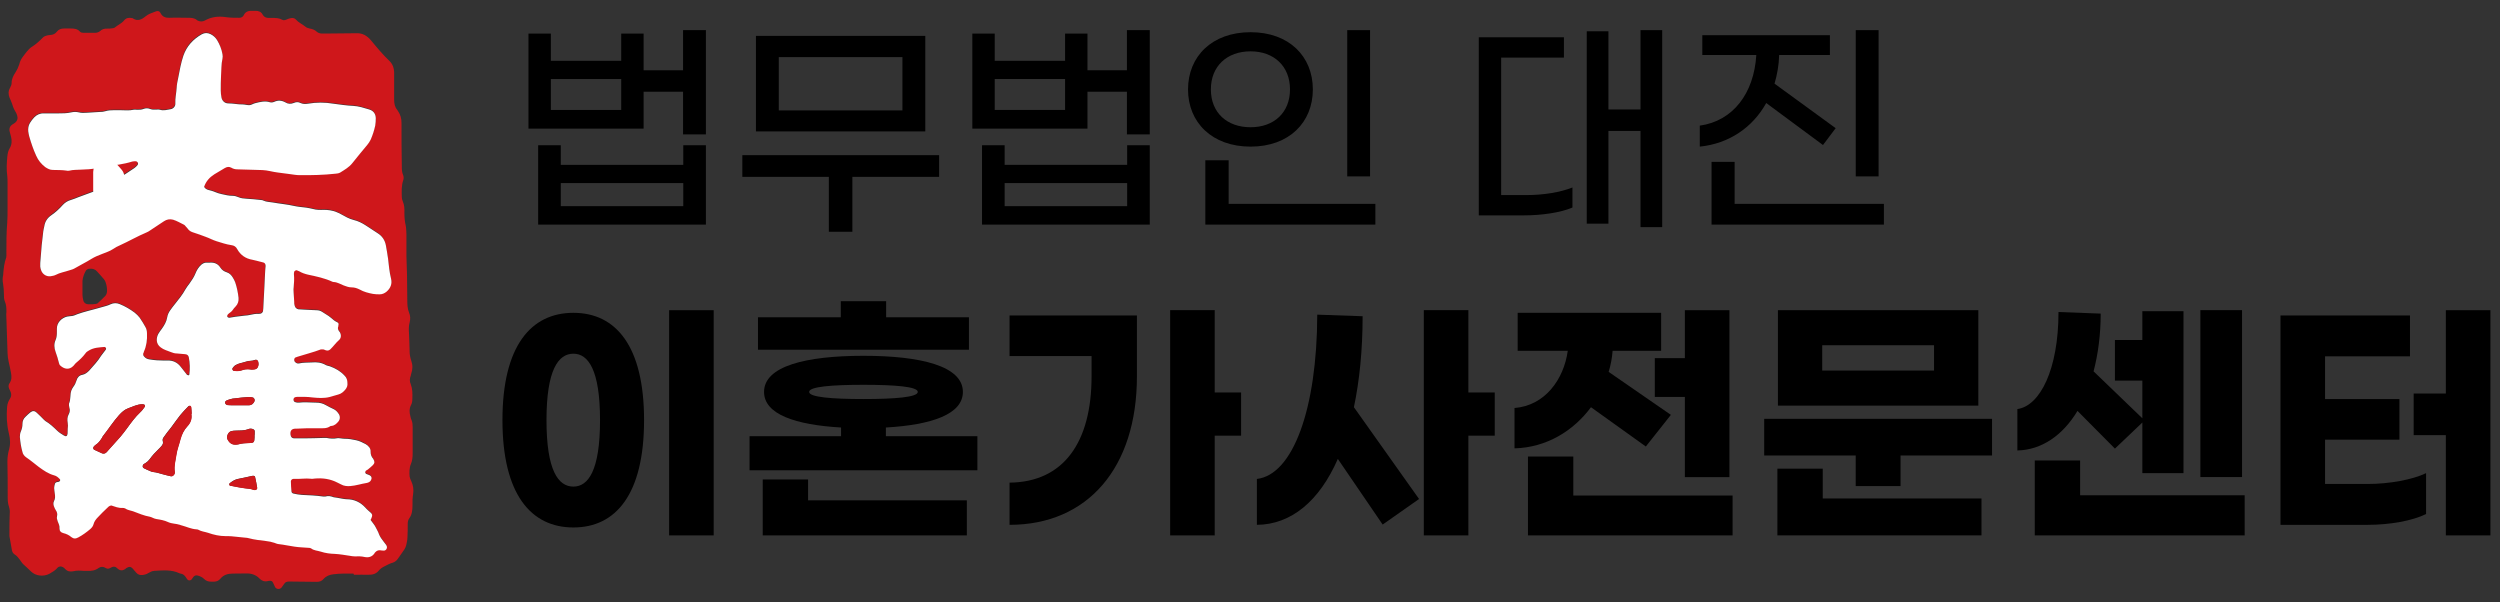
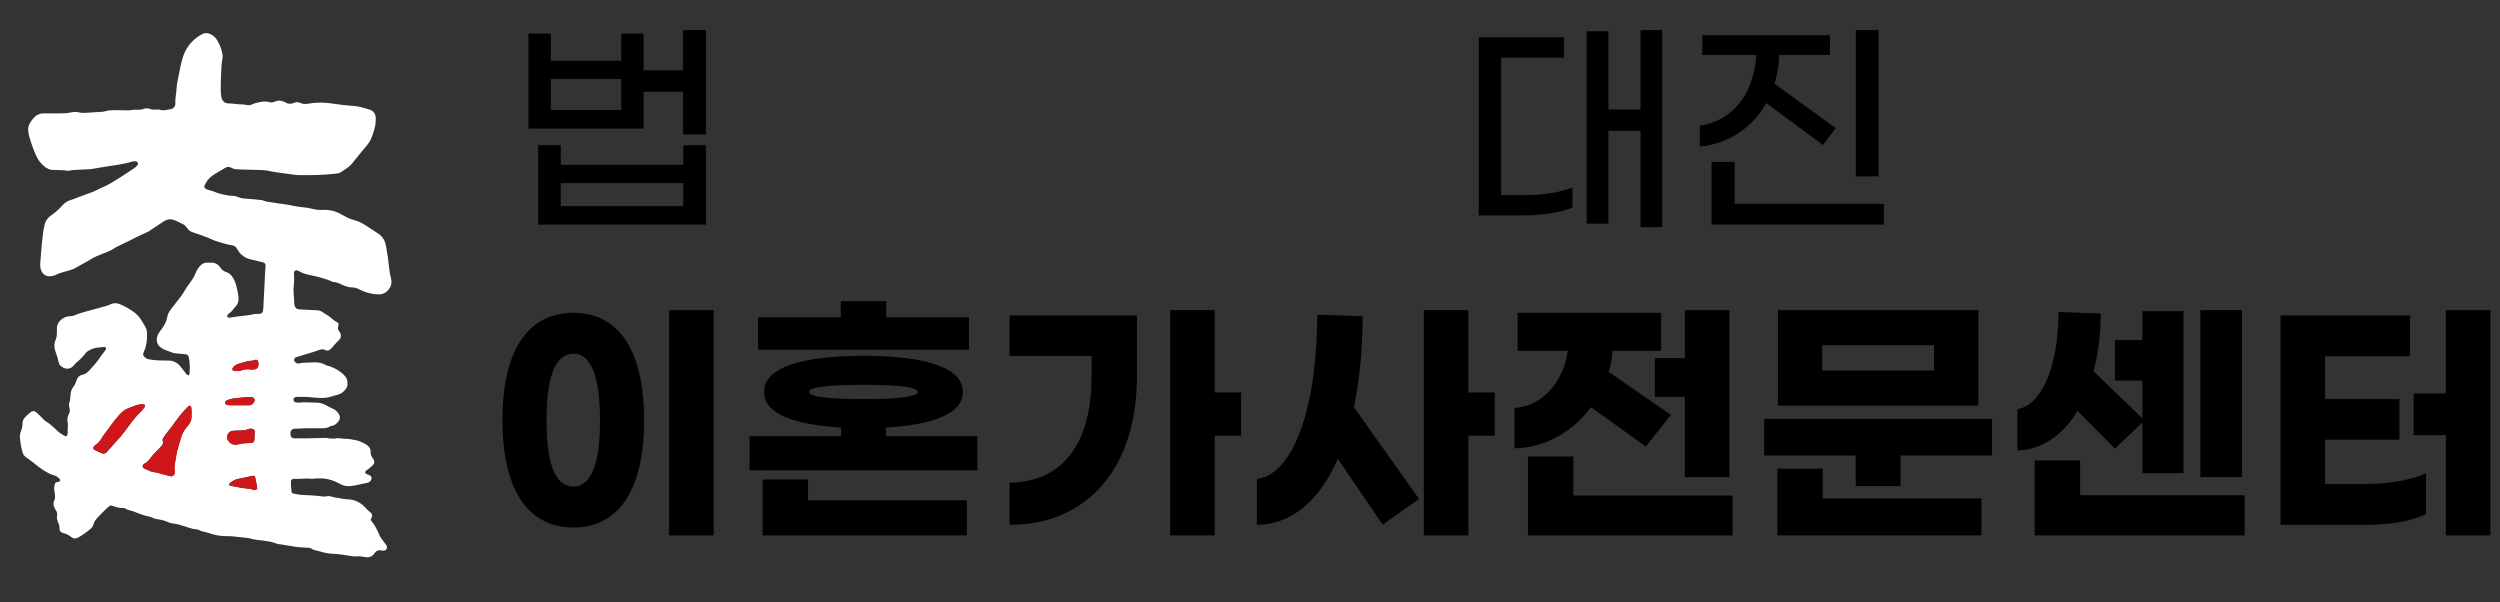
<svg xmlns="http://www.w3.org/2000/svg" width="166" height="40" viewBox="0 0 166 40" fill="none">
  <rect x="0" y="0" width="166" height="40" fill="#333333" stroke="none" />
-   <path fill-rule="evenodd" clip-rule="evenodd" d="M23.472 38.086C23.251 38.086 23.021 38.086 22.8 38.086C22.579 38.086 22.358 38.105 22.118 38.134C21.878 38.163 21.657 38.249 21.484 38.442C21.369 38.586 21.215 38.634 21.042 38.634C20.457 38.624 19.852 38.624 19.256 38.614C19.237 38.614 19.208 38.614 19.179 38.614C19.035 38.614 18.93 38.662 18.863 38.778C18.805 38.864 18.747 38.95 18.69 39.018C18.565 39.152 18.344 39.133 18.258 38.97C18.209 38.874 18.171 38.758 18.113 38.662C18.075 38.595 18.017 38.566 17.941 38.566C17.883 38.566 17.825 38.566 17.768 38.586C17.556 38.634 17.374 38.566 17.23 38.413C16.99 38.163 16.683 38.067 16.346 38.077C16.049 38.086 15.751 38.086 15.453 38.086C15.127 38.086 14.839 38.173 14.627 38.432C14.512 38.576 14.349 38.624 14.176 38.624C14.138 38.624 14.08 38.624 14.051 38.624C13.859 38.624 13.686 38.586 13.552 38.442C13.437 38.326 13.302 38.269 13.149 38.221C13.024 38.182 12.918 38.211 12.841 38.307C12.764 38.394 12.726 38.547 12.563 38.538C12.438 38.528 12.39 38.403 12.332 38.317C12.246 38.192 12.14 38.105 11.987 38.086C11.967 38.086 11.939 38.077 11.919 38.067C11.372 37.808 10.815 37.875 10.248 37.904C10.095 37.913 9.98 37.981 9.855 38.048C9.739 38.125 9.605 38.163 9.451 38.182C9.307 38.192 9.173 38.163 9.067 38.048C8.981 37.961 8.904 37.856 8.818 37.76C8.702 37.625 8.578 37.606 8.405 37.712C8.366 37.731 8.347 37.76 8.309 37.788C8.145 37.894 8.001 37.904 7.838 37.779C7.8 37.74 7.752 37.702 7.713 37.673C7.627 37.625 7.55 37.616 7.464 37.645C7.406 37.664 7.358 37.693 7.31 37.721C7.214 37.769 7.118 37.779 7.031 37.721C7.012 37.721 7.012 37.712 6.993 37.702C6.849 37.616 6.686 37.616 6.551 37.712C6.321 37.885 6.061 37.923 5.783 37.904C5.687 37.904 5.61 37.904 5.533 37.904C5.303 37.885 5.082 37.875 4.851 37.933C4.65 37.971 4.467 37.942 4.314 37.769C4.285 37.731 4.256 37.712 4.218 37.683C4.083 37.587 3.93 37.587 3.824 37.693C3.68 37.875 3.478 37.981 3.286 38.096C2.892 38.307 2.374 38.249 2.067 37.952C1.913 37.808 1.759 37.654 1.606 37.52C1.49 37.433 1.414 37.299 1.337 37.193C1.231 37.059 1.135 36.915 0.991 36.828C0.876 36.761 0.809 36.646 0.789 36.521C0.732 36.214 0.674 35.906 0.626 35.599C0.626 35.541 0.626 35.484 0.626 35.426C0.626 34.984 0.626 34.552 0.645 34.111C0.665 33.957 0.645 33.794 0.597 33.65C0.511 33.419 0.511 33.179 0.511 32.939C0.511 32.18 0.511 31.412 0.492 30.653C0.492 30.394 0.52 30.154 0.588 29.895C0.703 29.53 0.684 29.146 0.588 28.771C0.444 28.185 0.424 27.6 0.472 27.004C0.492 26.822 0.549 26.649 0.655 26.486C0.77 26.322 0.77 26.149 0.684 25.967C0.655 25.919 0.636 25.861 0.607 25.813C0.559 25.689 0.549 25.564 0.626 25.458C0.78 25.237 0.78 25.007 0.732 24.767C0.684 24.517 0.636 24.267 0.578 24.027C0.53 23.835 0.511 23.643 0.501 23.441C0.472 22.663 0.444 21.886 0.424 21.108C0.424 20.993 0.405 20.877 0.424 20.762C0.434 20.493 0.424 20.234 0.309 19.975C0.261 19.85 0.261 19.696 0.261 19.562C0.261 19.322 0.242 19.082 0.204 18.841C0.165 18.649 0.165 18.448 0.213 18.256C0.213 18.246 0.213 18.227 0.213 18.217C0.242 17.833 0.28 17.459 0.415 17.094C0.434 16.998 0.424 16.902 0.424 16.796C0.424 16.114 0.424 15.442 0.482 14.76C0.501 14.462 0.501 14.174 0.501 13.877V12.139C0.501 11.985 0.501 11.822 0.482 11.678C0.424 11.265 0.444 10.861 0.482 10.448C0.501 10.237 0.53 10.026 0.645 9.843C0.789 9.603 0.799 9.344 0.732 9.075C0.703 8.979 0.684 8.883 0.655 8.787C0.588 8.576 0.636 8.393 0.818 8.268C0.885 8.23 0.933 8.192 1.001 8.153C1.154 8.019 1.202 7.855 1.135 7.654C1.106 7.558 1.068 7.471 1.01 7.385C0.914 7.231 0.847 7.058 0.799 6.886C0.751 6.741 0.693 6.617 0.636 6.492C0.549 6.271 0.54 6.06 0.664 5.839C0.713 5.743 0.77 5.628 0.77 5.522C0.77 5.234 0.895 5.003 1.049 4.773C1.145 4.619 1.221 4.456 1.279 4.273C1.327 4.062 1.423 3.88 1.558 3.716C1.634 3.62 1.702 3.515 1.788 3.419C1.875 3.323 1.951 3.227 2.057 3.15C2.364 2.958 2.624 2.727 2.864 2.478C2.931 2.41 3.036 2.382 3.133 2.353C3.2 2.334 3.277 2.334 3.334 2.324C3.517 2.314 3.67 2.247 3.776 2.103C3.901 1.94 4.064 1.892 4.266 1.892C4.41 1.892 4.554 1.892 4.688 1.892C4.919 1.892 5.149 1.911 5.312 2.103C5.37 2.161 5.457 2.18 5.543 2.18C5.793 2.18 6.052 2.18 6.302 2.18C6.426 2.18 6.561 2.142 6.657 2.055C6.782 1.93 6.955 1.892 7.127 1.901C7.233 1.901 7.329 1.901 7.425 1.882C7.492 1.882 7.579 1.863 7.627 1.825C7.819 1.661 8.069 1.565 8.232 1.364C8.376 1.181 8.558 1.162 8.76 1.2C8.789 1.2 8.818 1.21 8.837 1.229C9.144 1.431 9.423 1.287 9.653 1.095C9.855 0.922 10.095 0.855 10.345 0.759C10.469 0.701 10.604 0.739 10.661 0.874C10.796 1.124 10.988 1.191 11.257 1.181C11.67 1.162 12.083 1.181 12.486 1.181C12.697 1.181 12.909 1.191 13.081 1.335C13.081 1.344 13.101 1.354 13.12 1.364C13.283 1.441 13.446 1.45 13.6 1.364C14.023 1.124 14.483 1.066 14.954 1.133C15.261 1.181 15.578 1.181 15.886 1.181C16.01 1.181 16.116 1.133 16.174 1.028C16.299 0.749 16.529 0.701 16.807 0.72C16.865 0.72 16.923 0.72 16.971 0.72C17.172 0.72 17.336 0.778 17.432 0.96C17.528 1.133 17.662 1.191 17.854 1.191C17.921 1.191 17.998 1.191 18.066 1.191C18.296 1.191 18.517 1.191 18.728 1.306C18.814 1.364 18.901 1.344 19.007 1.306C19.093 1.268 19.179 1.229 19.285 1.21C19.429 1.172 19.573 1.2 19.669 1.316C19.842 1.517 20.082 1.604 20.284 1.777C20.351 1.834 20.457 1.873 20.553 1.892C20.735 1.921 20.898 1.978 21.042 2.113C21.129 2.19 21.244 2.218 21.35 2.228C21.446 2.228 21.523 2.228 21.599 2.228C22.243 2.228 22.877 2.218 23.511 2.209C23.558 2.209 23.607 2.209 23.645 2.209C24.058 2.18 24.375 2.372 24.634 2.679C25.028 3.159 25.422 3.63 25.873 4.062C26.075 4.264 26.161 4.514 26.171 4.792V6.617C26.171 6.866 26.209 7.097 26.372 7.289C26.401 7.327 26.411 7.366 26.439 7.394C26.593 7.625 26.66 7.875 26.66 8.153C26.66 9.113 26.66 10.074 26.68 11.034C26.68 11.236 26.68 11.428 26.766 11.62C26.814 11.745 26.814 11.87 26.766 11.994C26.651 12.35 26.67 12.724 26.68 13.089C26.68 13.185 26.708 13.281 26.747 13.377C26.852 13.617 26.862 13.867 26.852 14.126C26.852 14.414 26.872 14.693 26.939 14.971C26.977 15.164 26.977 15.365 26.987 15.557C26.987 16.037 26.987 16.517 26.987 16.998C26.987 17.411 27.025 17.823 27.025 18.227C27.025 18.794 27.044 19.36 27.044 19.927C27.044 20.205 27.054 20.493 27.16 20.753C27.256 20.973 27.256 21.194 27.198 21.415C27.131 21.665 27.14 21.915 27.16 22.174C27.169 22.558 27.198 22.932 27.198 23.317C27.198 23.528 27.236 23.739 27.304 23.941C27.409 24.229 27.409 24.527 27.304 24.815C27.294 24.853 27.275 24.901 27.275 24.939C27.198 25.132 27.189 25.324 27.275 25.516C27.39 25.813 27.39 26.121 27.381 26.438C27.381 26.591 27.371 26.745 27.294 26.889C27.169 27.129 27.179 27.379 27.246 27.628C27.265 27.724 27.285 27.82 27.332 27.907C27.39 28.061 27.4 28.214 27.4 28.368V30.106C27.4 30.346 27.381 30.586 27.285 30.807C27.169 31.076 27.179 31.364 27.198 31.642C27.217 31.748 27.265 31.863 27.313 31.959C27.438 32.238 27.477 32.516 27.429 32.824C27.39 33.064 27.381 33.304 27.39 33.544C27.39 33.861 27.361 34.168 27.169 34.427C27.092 34.533 27.073 34.658 27.073 34.792C27.073 35.09 27.073 35.378 27.054 35.685C27.054 35.849 27.006 36.022 26.977 36.185C26.948 36.281 26.92 36.377 26.862 36.463C26.718 36.684 26.555 36.905 26.401 37.126C26.315 37.241 26.199 37.328 26.065 37.366C25.873 37.414 25.71 37.52 25.527 37.606C25.373 37.683 25.258 37.76 25.162 37.875C24.989 38.096 24.749 38.173 24.48 38.163C24.154 38.154 23.837 38.163 23.501 38.163L23.472 38.086ZM13.542 12.369C13.667 11.994 13.917 11.735 14.224 11.534C14.455 11.389 14.685 11.255 14.916 11.12C15.069 11.034 15.204 11.005 15.357 11.101C15.482 11.178 15.607 11.197 15.761 11.207C16.308 11.217 16.865 11.245 17.412 11.255C17.585 11.255 17.749 11.274 17.912 11.322C18.094 11.37 18.277 11.389 18.45 11.418C18.718 11.457 18.978 11.495 19.247 11.524C19.468 11.553 19.669 11.591 19.881 11.591C20.668 11.601 21.465 11.582 22.262 11.495C22.368 11.495 22.483 11.476 22.579 11.418C22.867 11.245 23.165 11.072 23.386 10.794C23.703 10.381 24.048 9.987 24.375 9.584C24.461 9.469 24.548 9.354 24.605 9.229C24.721 8.931 24.836 8.624 24.903 8.307C24.932 8.144 24.941 7.971 24.941 7.807C24.932 7.519 24.788 7.318 24.509 7.231C24.154 7.135 23.808 7.01 23.434 6.991C22.992 6.972 22.56 6.905 22.128 6.847C21.561 6.761 21.004 6.761 20.437 6.847C20.265 6.876 20.111 6.886 19.938 6.799C19.794 6.722 19.64 6.732 19.496 6.799C19.295 6.886 19.122 6.886 18.939 6.761C18.699 6.617 18.45 6.607 18.2 6.722C18.104 6.761 18.008 6.78 17.912 6.751C17.585 6.655 17.259 6.732 16.951 6.809C16.808 6.838 16.692 6.924 16.558 6.943C16.404 6.953 16.25 6.886 16.097 6.895C15.79 6.914 15.482 6.828 15.165 6.828C14.887 6.828 14.733 6.626 14.695 6.434C14.656 6.281 14.647 6.127 14.647 5.973C14.647 5.647 14.647 5.32 14.666 4.994C14.685 4.61 14.666 4.235 14.762 3.851C14.781 3.755 14.781 3.659 14.762 3.563C14.695 3.227 14.57 2.91 14.397 2.612C14.291 2.449 14.147 2.314 13.965 2.228C13.763 2.132 13.59 2.132 13.389 2.238C12.812 2.554 12.39 3.015 12.169 3.649C12.006 4.129 11.919 4.629 11.823 5.128C11.785 5.349 11.737 5.579 11.718 5.8C11.699 6.146 11.612 6.501 11.631 6.847C11.631 7.02 11.487 7.183 11.324 7.212C11.094 7.25 10.854 7.327 10.613 7.25C10.527 7.222 10.412 7.231 10.316 7.241C10.191 7.25 10.056 7.241 9.941 7.193C9.797 7.135 9.663 7.154 9.528 7.193C9.394 7.241 9.25 7.25 9.106 7.25C9.019 7.25 8.933 7.241 8.846 7.25C8.568 7.318 8.289 7.289 8.001 7.279H7.531C7.348 7.279 7.166 7.279 6.983 7.346C6.868 7.385 6.734 7.385 6.618 7.394C6.302 7.414 5.994 7.423 5.677 7.452C5.524 7.452 5.37 7.452 5.226 7.423C5.053 7.385 4.89 7.385 4.717 7.423C4.429 7.5 4.131 7.491 3.843 7.491C3.526 7.491 3.209 7.491 2.902 7.491C2.652 7.491 2.431 7.577 2.259 7.759C2.153 7.865 2.057 7.99 1.98 8.124C1.875 8.297 1.836 8.489 1.865 8.691C1.884 8.806 1.903 8.921 1.932 9.027C2.057 9.459 2.201 9.891 2.393 10.304C2.528 10.612 2.729 10.852 2.988 11.053C3.142 11.168 3.305 11.236 3.497 11.245C3.805 11.255 4.122 11.245 4.429 11.293C4.487 11.303 4.544 11.293 4.592 11.293C4.851 11.226 5.101 11.245 5.351 11.226C5.725 11.207 6.09 11.197 6.446 11.12C6.638 11.082 6.839 11.053 7.031 11.024C7.608 10.928 8.203 10.861 8.77 10.688C8.846 10.66 8.933 10.66 9.019 10.669C9.067 10.669 9.125 10.717 9.144 10.765C9.154 10.813 9.144 10.88 9.125 10.919C9.067 10.996 8.99 11.063 8.914 11.12C8.587 11.341 8.251 11.562 7.915 11.774C7.521 12.014 7.137 12.283 6.695 12.436C6.657 12.446 6.628 12.484 6.58 12.503C6.426 12.58 6.282 12.657 6.119 12.715C5.812 12.83 5.505 12.935 5.207 13.051C5.034 13.118 4.871 13.195 4.688 13.243C4.477 13.3 4.304 13.416 4.16 13.569C3.93 13.819 3.68 14.05 3.401 14.251C3.142 14.434 2.979 14.674 2.931 14.981C2.912 15.096 2.873 15.202 2.864 15.317C2.825 15.624 2.796 15.932 2.758 16.239C2.72 16.633 2.691 17.026 2.662 17.42C2.652 17.574 2.662 17.727 2.71 17.881C2.796 18.169 3.056 18.342 3.353 18.304C3.469 18.285 3.584 18.265 3.68 18.217C3.968 18.064 4.295 18.016 4.602 17.91C4.707 17.872 4.823 17.852 4.919 17.795C5.293 17.564 5.687 17.382 6.061 17.151C6.273 17.017 6.503 16.911 6.743 16.834C7.003 16.738 7.271 16.652 7.512 16.489C7.646 16.393 7.8 16.316 7.953 16.249C8.549 15.98 9.106 15.644 9.701 15.403C9.797 15.365 9.874 15.307 9.96 15.259C10.268 15.058 10.565 14.856 10.873 14.655C11.065 14.53 11.266 14.491 11.478 14.549C11.737 14.626 11.967 14.77 12.207 14.885C12.255 14.914 12.294 14.962 12.332 15.01C12.39 15.067 12.448 15.135 12.496 15.202C12.582 15.298 12.688 15.355 12.812 15.394C13.101 15.49 13.37 15.586 13.658 15.692C13.888 15.778 14.119 15.912 14.368 15.98C14.685 16.076 15.002 16.191 15.348 16.239C15.521 16.258 15.655 16.345 15.742 16.508C15.962 16.902 16.299 17.132 16.74 17.209C16.836 17.228 16.923 17.247 16.99 17.267C17.153 17.305 17.316 17.353 17.48 17.391C17.585 17.42 17.633 17.516 17.624 17.622C17.624 17.804 17.595 17.987 17.585 18.169C17.576 18.438 17.566 18.707 17.547 18.976C17.518 19.475 17.499 19.965 17.47 20.455C17.47 20.512 17.47 20.57 17.451 20.628C17.441 20.704 17.355 20.781 17.278 20.791C17.24 20.791 17.211 20.8 17.192 20.8C16.971 20.791 16.769 20.829 16.558 20.877C16.462 20.906 16.366 20.906 16.27 20.916C16.068 20.945 15.857 20.964 15.636 20.993C15.492 21.012 15.357 21.041 15.223 21.06C15.165 21.06 15.098 21.031 15.079 20.983C15.079 20.916 15.079 20.868 15.127 20.829C15.223 20.733 15.367 20.676 15.444 20.541C15.492 20.464 15.559 20.388 15.626 20.32C15.79 20.157 15.847 19.955 15.828 19.735C15.79 19.379 15.713 19.034 15.607 18.707C15.569 18.601 15.511 18.496 15.453 18.4C15.357 18.236 15.232 18.102 15.05 18.044C14.868 17.987 14.723 17.881 14.618 17.727C14.455 17.468 14.215 17.382 13.927 17.401C13.85 17.401 13.754 17.401 13.667 17.401C13.542 17.411 13.446 17.459 13.36 17.535C13.177 17.699 13.043 17.9 12.966 18.121C12.87 18.361 12.726 18.573 12.582 18.774C12.476 18.909 12.371 19.043 12.294 19.187C12.111 19.523 11.871 19.821 11.631 20.119C11.516 20.263 11.401 20.407 11.295 20.56C11.199 20.695 11.122 20.849 11.094 21.021C11.046 21.309 10.911 21.559 10.738 21.79C10.652 21.905 10.565 22.02 10.498 22.135C10.364 22.395 10.325 22.798 10.671 23.038C10.767 23.105 10.863 23.153 10.969 23.201C11.084 23.249 11.209 23.288 11.324 23.336C11.459 23.393 11.593 23.422 11.737 23.432C11.919 23.432 12.102 23.461 12.284 23.48C12.428 23.499 12.486 23.566 12.524 23.681C12.592 24.066 12.611 24.44 12.563 24.824C12.563 24.843 12.534 24.882 12.524 24.882C12.476 24.882 12.438 24.863 12.4 24.843C12.39 24.843 12.39 24.824 12.38 24.815C12.246 24.642 12.121 24.479 11.987 24.315C11.756 24.027 11.468 23.883 11.103 23.902C11.036 23.902 10.959 23.902 10.892 23.902C10.565 23.902 10.239 23.883 9.912 23.826C9.768 23.806 9.653 23.749 9.557 23.634C9.509 23.576 9.49 23.509 9.499 23.432C9.519 23.393 9.538 23.355 9.547 23.307C9.72 22.932 9.768 22.52 9.749 22.107C9.749 21.953 9.72 21.79 9.634 21.655C9.519 21.444 9.403 21.242 9.259 21.05C9.163 20.925 9.058 20.81 8.933 20.724C8.626 20.493 8.299 20.301 7.944 20.157C7.742 20.071 7.531 20.071 7.329 20.167C7.233 20.215 7.127 20.253 7.022 20.282C6.82 20.34 6.609 20.397 6.407 20.455C6.215 20.503 6.023 20.551 5.831 20.608C5.601 20.666 5.36 20.733 5.14 20.82C4.986 20.887 4.832 20.945 4.659 20.954C4.583 20.954 4.515 20.973 4.448 20.983C4.083 21.069 3.757 21.386 3.766 21.79C3.766 21.866 3.766 21.934 3.766 22.001C3.766 22.183 3.757 22.366 3.68 22.539C3.565 22.798 3.574 23.067 3.68 23.326C3.766 23.566 3.843 23.806 3.901 24.056C3.92 24.123 3.949 24.2 3.997 24.238C4.246 24.469 4.583 24.546 4.861 24.258C4.928 24.181 4.986 24.104 5.063 24.037C5.284 23.854 5.476 23.653 5.658 23.432C5.725 23.336 5.812 23.278 5.917 23.221C6.234 23.038 6.58 23.029 6.926 23C6.964 23 7.012 23.038 7.022 23.067C7.031 23.105 7.022 23.153 7.012 23.182C6.916 23.317 6.791 23.441 6.705 23.585C6.474 23.95 6.186 24.248 5.908 24.575C5.783 24.719 5.639 24.815 5.447 24.853C5.255 24.892 5.111 25.035 5.072 25.218C5.034 25.372 4.967 25.506 4.871 25.631C4.803 25.708 4.755 25.794 4.727 25.89C4.631 26.169 4.688 26.476 4.573 26.755C4.563 26.802 4.573 26.87 4.573 26.927C4.583 26.956 4.583 26.985 4.592 27.014C4.64 27.167 4.631 27.321 4.554 27.465C4.458 27.648 4.448 27.849 4.487 28.041C4.506 28.166 4.506 28.291 4.487 28.416C4.477 28.531 4.477 28.637 4.477 28.752C4.467 28.934 4.391 28.982 4.227 28.877C4.074 28.771 3.91 28.685 3.786 28.56C3.536 28.32 3.296 28.089 2.998 27.916C2.96 27.897 2.931 27.859 2.902 27.83C2.748 27.667 2.585 27.513 2.422 27.36C2.297 27.235 2.143 27.225 2.009 27.34C1.894 27.427 1.798 27.532 1.702 27.619C1.548 27.753 1.481 27.916 1.481 28.108C1.481 28.281 1.442 28.445 1.375 28.608C1.337 28.723 1.308 28.848 1.308 28.973C1.327 29.319 1.375 29.645 1.481 29.981C1.519 30.116 1.596 30.231 1.711 30.317C1.999 30.529 2.268 30.749 2.556 30.961C2.873 31.201 3.19 31.431 3.593 31.527C3.747 31.566 3.862 31.671 3.968 31.787C4.006 31.825 3.987 31.911 3.93 31.931C3.93 31.931 3.91 31.94 3.901 31.95C3.805 31.959 3.689 31.969 3.641 32.075C3.603 32.161 3.584 32.267 3.584 32.363C3.584 32.478 3.603 32.584 3.622 32.699C3.651 32.881 3.67 33.064 3.574 33.237C3.507 33.371 3.536 33.505 3.593 33.64C3.632 33.707 3.651 33.774 3.69 33.832C3.776 33.957 3.814 34.082 3.776 34.235C3.747 34.351 3.776 34.456 3.814 34.562C3.882 34.725 3.958 34.879 3.939 35.052C3.939 35.224 4.035 35.321 4.189 35.359C4.381 35.407 4.563 35.484 4.717 35.618C4.861 35.743 5.015 35.743 5.188 35.647C5.476 35.493 5.745 35.301 5.985 35.09C6.081 35.004 6.158 34.917 6.196 34.783C6.244 34.581 6.369 34.427 6.503 34.293C6.695 34.091 6.878 33.899 7.079 33.717C7.156 33.64 7.233 33.544 7.377 33.525C7.608 33.602 7.857 33.707 8.136 33.688C8.193 33.688 8.261 33.688 8.309 33.726C8.453 33.832 8.645 33.851 8.818 33.909C9.183 34.043 9.547 34.207 9.941 34.274C10.008 34.283 10.066 34.322 10.143 34.351C10.22 34.379 10.296 34.408 10.383 34.427C10.642 34.466 10.911 34.504 11.151 34.629C11.411 34.754 11.679 34.725 11.939 34.812C11.977 34.821 12.015 34.84 12.054 34.85C12.38 34.936 12.688 35.09 13.033 35.109C13.081 35.109 13.12 35.109 13.158 35.138C13.36 35.253 13.6 35.273 13.802 35.34C14.186 35.465 14.57 35.551 14.973 35.561C15.098 35.561 15.232 35.561 15.357 35.57C15.703 35.599 16.049 35.637 16.404 35.676C16.433 35.676 16.462 35.685 16.491 35.695C16.875 35.801 17.268 35.849 17.662 35.887C17.835 35.906 18.027 35.945 18.2 36.002C18.296 36.031 18.382 36.079 18.478 36.089C18.843 36.127 19.199 36.214 19.564 36.262C19.871 36.3 20.188 36.31 20.495 36.339C20.543 36.339 20.61 36.348 20.649 36.377C20.841 36.511 21.071 36.521 21.282 36.588C21.599 36.684 21.916 36.723 22.243 36.742C22.579 36.761 22.896 36.819 23.213 36.867C23.318 36.886 23.434 36.905 23.549 36.905C23.76 36.905 23.962 36.905 24.183 36.944C24.452 37.001 24.692 36.944 24.855 36.703C24.855 36.684 24.893 36.655 24.903 36.636C24.989 36.54 25.095 36.483 25.249 36.502C25.326 36.502 25.412 36.521 25.489 36.521C25.633 36.521 25.738 36.339 25.662 36.204C25.652 36.166 25.623 36.137 25.594 36.098C25.489 35.964 25.393 35.83 25.287 35.685C25.239 35.609 25.181 35.513 25.153 35.426C25.105 35.273 25.018 35.148 24.951 35.004C24.864 34.812 24.721 34.658 24.596 34.485C24.634 34.408 24.663 34.351 24.682 34.283C24.721 34.178 24.692 34.091 24.615 34.014C24.49 33.899 24.355 33.794 24.25 33.669C23.914 33.304 23.511 33.112 23.011 33.112C22.925 33.112 22.838 33.093 22.752 33.083C22.637 33.064 22.512 33.035 22.387 33.016C22.3 33.006 22.204 33.006 22.137 32.977C21.964 32.91 21.791 32.872 21.599 32.929C21.551 32.939 21.484 32.929 21.436 32.929C20.966 32.862 20.505 32.843 20.034 32.824C19.852 32.824 19.669 32.776 19.487 32.737C19.429 32.728 19.352 32.67 19.343 32.593C19.323 32.372 19.304 32.151 19.304 31.921C19.304 31.844 19.391 31.767 19.477 31.758C19.506 31.758 19.535 31.758 19.564 31.758C19.919 31.767 20.274 31.7 20.62 31.748C20.716 31.758 20.793 31.748 20.879 31.738C21.407 31.7 21.916 31.758 22.396 32.007C22.473 32.046 22.55 32.075 22.627 32.123C22.829 32.238 23.021 32.248 23.242 32.238C23.626 32.209 23.981 32.084 24.355 32.027C24.413 32.017 24.471 31.988 24.519 31.959C24.605 31.911 24.653 31.835 24.663 31.719C24.663 31.623 24.615 31.547 24.49 31.498C24.442 31.479 24.384 31.47 24.336 31.441C24.279 31.412 24.24 31.374 24.24 31.316C24.24 31.278 24.269 31.239 24.288 31.21C24.336 31.182 24.394 31.162 24.432 31.124C24.538 31.038 24.653 30.951 24.749 30.845C24.874 30.721 24.874 30.605 24.788 30.461C24.788 30.452 24.768 30.433 24.768 30.423C24.653 30.288 24.596 30.144 24.596 29.962C24.605 29.732 24.452 29.568 24.269 29.453C24.067 29.338 23.875 29.242 23.635 29.194C23.395 29.146 23.136 29.088 22.886 29.098C22.79 29.098 22.685 29.078 22.598 29.069C22.521 29.069 22.454 29.04 22.387 29.059C22.147 29.107 21.907 29.088 21.667 29.04C21.609 29.04 21.551 29.04 21.494 29.04C21.052 29.04 20.62 29.069 20.178 29.069C19.977 29.069 19.756 29.078 19.544 29.069C19.372 29.069 19.295 28.973 19.276 28.8C19.256 28.56 19.352 28.445 19.573 28.425C19.602 28.425 19.631 28.425 19.66 28.425C20.169 28.397 20.677 28.377 21.186 28.397C21.436 28.397 21.686 28.425 21.916 28.262C21.936 28.243 21.974 28.243 22.003 28.243C22.204 28.224 22.329 28.089 22.454 27.955C22.588 27.801 22.588 27.571 22.454 27.407C22.377 27.292 22.272 27.196 22.147 27.129C21.964 27.043 21.782 26.966 21.619 26.86C21.427 26.745 21.206 26.697 20.975 26.697C20.591 26.697 20.207 26.639 19.832 26.697C19.746 26.706 19.66 26.687 19.573 26.659C19.506 26.63 19.477 26.562 19.477 26.486C19.477 26.418 19.535 26.342 19.602 26.332C19.64 26.332 19.679 26.313 19.717 26.313C20.063 26.313 20.399 26.303 20.735 26.351C21.11 26.39 21.494 26.418 21.878 26.322C22.07 26.274 22.253 26.207 22.445 26.159C22.646 26.111 22.8 25.977 22.925 25.823C23.03 25.698 23.078 25.554 23.059 25.391C23.059 25.199 22.992 25.035 22.857 24.892C22.589 24.613 22.252 24.421 21.897 24.287C21.811 24.258 21.695 24.248 21.619 24.2C21.321 24.027 21.014 23.998 20.687 24.027C20.399 24.056 20.111 24.027 19.842 24.094C19.746 24.123 19.65 24.075 19.583 23.998C19.487 23.922 19.515 23.749 19.602 23.701C19.66 23.681 19.708 23.662 19.765 23.643C20.274 23.48 20.793 23.355 21.292 23.163C21.34 23.144 21.407 23.144 21.465 23.163C21.513 23.163 21.561 23.201 21.619 23.221C21.744 23.259 21.84 23.24 21.926 23.153C22.128 22.961 22.291 22.721 22.502 22.539C22.646 22.414 22.656 22.203 22.56 22.03C22.531 21.991 22.512 21.953 22.483 21.924C22.425 21.857 22.406 21.77 22.435 21.684C22.454 21.655 22.454 21.626 22.454 21.598C22.483 21.453 22.473 21.396 22.358 21.348C22.214 21.281 22.099 21.194 21.984 21.079C21.936 21.031 21.878 20.983 21.811 20.945C21.667 20.858 21.523 20.772 21.388 20.676C21.273 20.589 21.148 20.56 20.994 20.56C20.62 20.56 20.236 20.522 19.861 20.503C19.852 20.503 19.832 20.503 19.813 20.503C19.679 20.474 19.583 20.388 19.554 20.253C19.525 20.176 19.525 20.09 19.525 20.003C19.515 19.811 19.506 19.61 19.487 19.408C19.487 19.293 19.468 19.178 19.487 19.062C19.525 18.765 19.535 18.477 19.506 18.179C19.506 18.121 19.506 18.064 19.525 18.006C19.525 17.958 19.64 17.891 19.698 17.91C19.746 17.929 19.804 17.948 19.861 17.977C20.044 18.092 20.236 18.16 20.437 18.198C20.994 18.313 21.542 18.438 22.06 18.669C22.089 18.678 22.108 18.688 22.147 18.688C22.387 18.707 22.598 18.832 22.819 18.918C22.992 18.995 23.155 19.053 23.347 19.043C23.53 19.043 23.712 19.091 23.875 19.187C24.144 19.341 24.452 19.418 24.749 19.475C24.903 19.504 25.057 19.504 25.21 19.504C25.373 19.504 25.517 19.437 25.642 19.341C25.93 19.101 26.046 18.794 25.95 18.438C25.844 18.006 25.806 17.574 25.758 17.142C25.719 16.844 25.671 16.556 25.614 16.258C25.537 15.912 25.354 15.634 25.057 15.442C24.797 15.279 24.538 15.096 24.279 14.933C24.029 14.77 23.76 14.635 23.472 14.568C23.165 14.491 22.896 14.338 22.627 14.184C22.531 14.126 22.425 14.078 22.32 14.04C22.06 13.934 21.782 13.886 21.484 13.896C21.254 13.905 21.004 13.905 20.773 13.838C20.466 13.761 20.159 13.723 19.852 13.694C19.736 13.685 19.631 13.656 19.515 13.637C19.055 13.521 18.565 13.483 18.094 13.406C17.893 13.368 17.672 13.377 17.48 13.281C17.432 13.252 17.374 13.252 17.316 13.243C17 13.214 16.673 13.176 16.346 13.156C16.164 13.156 15.982 13.128 15.809 13.051C15.694 13.003 15.569 12.964 15.444 12.964C15.184 12.964 14.944 12.897 14.695 12.849C14.407 12.782 14.147 12.628 13.85 12.58C13.725 12.551 13.581 12.484 13.533 12.331L13.542 12.369ZM5.476 19.158C5.476 19.302 5.476 19.437 5.476 19.581C5.476 19.706 5.505 19.831 5.533 19.955C5.553 20.052 5.62 20.128 5.725 20.176C5.85 20.234 6.369 20.205 6.474 20.148C6.474 20.148 6.494 20.128 6.503 20.119C6.667 19.965 6.839 19.811 6.993 19.648C7.079 19.552 7.108 19.427 7.108 19.293C7.108 19.091 7.07 18.899 7.003 18.717C6.983 18.649 6.935 18.592 6.897 18.534C6.753 18.361 6.59 18.189 6.446 18.025C6.321 17.881 6.148 17.823 5.956 17.843C5.831 17.843 5.735 17.9 5.677 18.016C5.572 18.217 5.495 18.428 5.476 18.659V19.168V19.158Z" fill="#CF171B" />
  <path fill-rule="evenodd" clip-rule="evenodd" d="M13.544 12.369C13.592 12.523 13.736 12.59 13.861 12.619C14.158 12.676 14.408 12.83 14.706 12.887C14.955 12.945 15.205 13.003 15.455 13.003C15.579 13.003 15.704 13.041 15.82 13.089C15.992 13.166 16.175 13.185 16.357 13.195C16.684 13.214 17.01 13.243 17.327 13.281C17.385 13.281 17.442 13.291 17.491 13.32C17.692 13.416 17.904 13.406 18.105 13.444C18.585 13.531 19.065 13.569 19.526 13.675C19.642 13.694 19.747 13.723 19.863 13.733C20.17 13.761 20.477 13.8 20.784 13.877C21.015 13.944 21.265 13.944 21.495 13.934C21.793 13.934 22.071 13.973 22.331 14.078C22.436 14.117 22.532 14.165 22.638 14.222C22.916 14.376 23.176 14.53 23.483 14.607C23.771 14.674 24.04 14.808 24.29 14.971C24.549 15.135 24.808 15.317 25.067 15.48C25.375 15.672 25.557 15.941 25.624 16.297C25.682 16.585 25.72 16.883 25.768 17.18C25.817 17.612 25.855 18.054 25.96 18.477C26.056 18.832 25.941 19.139 25.653 19.379C25.528 19.475 25.384 19.543 25.221 19.543C25.067 19.543 24.914 19.543 24.76 19.514C24.453 19.456 24.155 19.379 23.886 19.226C23.713 19.139 23.541 19.082 23.358 19.082C23.166 19.082 23.003 19.024 22.83 18.957C22.609 18.87 22.398 18.736 22.158 18.726C22.119 18.726 22.1 18.717 22.071 18.707C21.553 18.467 20.996 18.352 20.448 18.236C20.247 18.189 20.045 18.121 19.872 18.016C19.814 17.987 19.757 17.968 19.709 17.948C19.661 17.929 19.546 17.987 19.536 18.044C19.526 18.102 19.507 18.16 19.517 18.217C19.546 18.505 19.526 18.803 19.498 19.101C19.478 19.216 19.498 19.331 19.498 19.447C19.507 19.648 19.517 19.84 19.536 20.042C19.536 20.128 19.536 20.215 19.565 20.292C19.594 20.426 19.69 20.512 19.824 20.541C19.843 20.541 19.863 20.541 19.872 20.541C20.247 20.561 20.631 20.589 21.005 20.599C21.159 20.599 21.284 20.637 21.399 20.714C21.543 20.81 21.677 20.897 21.822 20.983C21.879 21.021 21.937 21.069 21.994 21.117C22.11 21.223 22.225 21.319 22.369 21.386C22.484 21.434 22.503 21.492 22.465 21.636C22.465 21.665 22.465 21.694 22.446 21.723C22.427 21.809 22.446 21.886 22.494 21.962C22.523 21.991 22.542 22.03 22.571 22.068C22.667 22.241 22.657 22.452 22.513 22.577C22.302 22.76 22.139 23 21.937 23.192C21.85 23.278 21.745 23.297 21.63 23.259C21.572 23.24 21.524 23.211 21.476 23.201C21.418 23.201 21.361 23.201 21.303 23.201C20.804 23.393 20.285 23.518 19.776 23.681C19.718 23.701 19.67 23.72 19.613 23.739C19.526 23.787 19.498 23.95 19.594 24.037C19.661 24.114 19.757 24.152 19.853 24.133C20.131 24.066 20.41 24.085 20.698 24.066C21.024 24.037 21.332 24.066 21.63 24.238C21.716 24.287 21.822 24.296 21.908 24.325C22.273 24.459 22.599 24.642 22.868 24.93C23.012 25.064 23.07 25.237 23.07 25.429C23.089 25.593 23.041 25.737 22.936 25.861C22.811 26.015 22.657 26.149 22.455 26.198C22.263 26.246 22.081 26.313 21.889 26.361C21.505 26.457 21.12 26.428 20.746 26.39C20.41 26.342 20.074 26.351 19.728 26.351C19.69 26.351 19.651 26.361 19.613 26.37C19.546 26.38 19.488 26.457 19.488 26.524C19.488 26.601 19.517 26.668 19.584 26.697C19.67 26.726 19.757 26.745 19.843 26.735C20.218 26.687 20.602 26.735 20.986 26.735C21.216 26.735 21.437 26.783 21.63 26.899C21.802 27.004 21.985 27.081 22.158 27.168C22.292 27.235 22.388 27.331 22.465 27.446C22.599 27.609 22.599 27.84 22.465 27.993C22.35 28.128 22.215 28.262 22.014 28.281C21.985 28.281 21.956 28.281 21.927 28.301C21.697 28.464 21.447 28.435 21.197 28.435C20.688 28.425 20.179 28.435 19.67 28.464C19.642 28.464 19.613 28.464 19.584 28.464C19.363 28.483 19.267 28.598 19.286 28.838C19.305 29.011 19.382 29.107 19.555 29.107C19.767 29.107 19.978 29.107 20.189 29.107C20.631 29.107 21.063 29.088 21.505 29.078C21.562 29.078 21.62 29.078 21.677 29.078C21.908 29.127 22.158 29.146 22.398 29.098C22.465 29.078 22.532 29.107 22.609 29.107C22.705 29.117 22.811 29.136 22.897 29.136C23.147 29.127 23.406 29.184 23.646 29.232C23.877 29.28 24.078 29.386 24.28 29.491C24.462 29.597 24.626 29.77 24.607 30C24.607 30.192 24.664 30.327 24.779 30.461C24.779 30.461 24.799 30.49 24.799 30.5C24.885 30.644 24.885 30.759 24.76 30.884C24.664 30.989 24.549 31.066 24.443 31.162C24.405 31.201 24.347 31.22 24.299 31.249C24.28 31.278 24.251 31.316 24.251 31.354C24.251 31.412 24.29 31.46 24.347 31.479C24.395 31.498 24.453 31.518 24.501 31.537C24.616 31.585 24.674 31.652 24.674 31.758C24.654 31.863 24.616 31.94 24.53 31.998C24.482 32.027 24.424 32.056 24.366 32.065C23.992 32.123 23.627 32.248 23.252 32.276C23.032 32.286 22.84 32.276 22.638 32.161C22.561 32.113 22.484 32.094 22.407 32.046C21.927 31.796 21.418 31.729 20.89 31.777C20.804 31.787 20.717 31.806 20.631 31.787C20.285 31.748 19.93 31.815 19.574 31.796C19.546 31.796 19.517 31.796 19.488 31.796C19.402 31.796 19.315 31.873 19.315 31.959C19.315 32.18 19.334 32.411 19.354 32.632C19.354 32.709 19.43 32.766 19.498 32.776C19.68 32.814 19.863 32.852 20.045 32.862C20.515 32.881 20.977 32.901 21.447 32.968C21.495 32.968 21.562 32.977 21.61 32.968C21.802 32.91 21.975 32.949 22.148 33.016C22.225 33.035 22.311 33.035 22.398 33.054C22.523 33.073 22.647 33.102 22.763 33.121C22.849 33.131 22.936 33.15 23.022 33.15C23.512 33.15 23.925 33.342 24.261 33.707C24.366 33.832 24.501 33.938 24.626 34.053C24.712 34.13 24.731 34.216 24.693 34.322C24.674 34.389 24.645 34.447 24.607 34.523C24.731 34.706 24.875 34.85 24.962 35.042C25.029 35.186 25.115 35.311 25.163 35.465C25.192 35.551 25.25 35.647 25.298 35.724C25.394 35.868 25.5 35.993 25.605 36.137C25.634 36.175 25.663 36.204 25.672 36.242C25.74 36.377 25.644 36.559 25.5 36.559C25.423 36.559 25.336 36.559 25.259 36.54C25.106 36.521 25 36.579 24.914 36.675C24.895 36.694 24.866 36.723 24.866 36.742C24.703 36.982 24.462 37.039 24.194 36.982C23.982 36.934 23.771 36.934 23.56 36.944C23.445 36.944 23.329 36.924 23.224 36.905C22.897 36.857 22.59 36.799 22.254 36.78C21.937 36.771 21.61 36.732 21.293 36.627C21.082 36.559 20.842 36.559 20.66 36.415C20.621 36.386 20.554 36.377 20.506 36.377C20.199 36.348 19.882 36.348 19.574 36.3C19.219 36.252 18.854 36.166 18.489 36.127C18.393 36.118 18.297 36.07 18.211 36.041C18.038 35.983 17.846 35.945 17.673 35.926C17.279 35.877 16.886 35.839 16.501 35.733C16.473 35.733 16.444 35.714 16.415 35.714C16.06 35.676 15.714 35.638 15.368 35.609C15.243 35.599 15.118 35.599 14.984 35.599C14.581 35.599 14.197 35.513 13.812 35.378C13.611 35.311 13.371 35.292 13.169 35.176C13.131 35.157 13.092 35.148 13.044 35.148C12.698 35.129 12.391 34.975 12.065 34.888C12.026 34.888 11.988 34.86 11.95 34.85C11.69 34.764 11.412 34.783 11.162 34.667C10.922 34.552 10.653 34.504 10.394 34.466C10.307 34.447 10.23 34.428 10.154 34.389C10.086 34.36 10.019 34.322 9.952 34.312C9.558 34.245 9.193 34.082 8.828 33.947C8.656 33.89 8.464 33.87 8.319 33.765C8.271 33.736 8.204 33.726 8.147 33.726C7.868 33.746 7.628 33.64 7.388 33.563C7.244 33.582 7.167 33.678 7.09 33.755C6.889 33.938 6.706 34.13 6.514 34.331C6.38 34.466 6.255 34.62 6.207 34.821C6.168 34.956 6.092 35.042 5.996 35.129C5.746 35.34 5.487 35.532 5.198 35.685C5.026 35.782 4.882 35.782 4.728 35.657C4.574 35.522 4.392 35.445 4.2 35.397C4.046 35.359 3.95 35.263 3.95 35.09C3.969 34.917 3.892 34.764 3.825 34.6C3.787 34.495 3.758 34.389 3.787 34.274C3.825 34.12 3.787 33.995 3.7 33.87C3.662 33.813 3.633 33.746 3.604 33.678C3.547 33.544 3.518 33.41 3.585 33.275C3.681 33.102 3.662 32.92 3.633 32.737C3.624 32.622 3.595 32.516 3.595 32.401C3.595 32.305 3.624 32.209 3.652 32.113C3.691 32.008 3.806 32.008 3.912 31.988C3.921 31.988 3.94 31.979 3.94 31.969C3.988 31.95 4.017 31.863 3.979 31.825C3.873 31.71 3.758 31.604 3.604 31.566C3.211 31.46 2.894 31.239 2.567 30.999C2.289 30.788 2.02 30.557 1.722 30.356C1.607 30.269 1.52 30.154 1.492 30.02C1.396 29.683 1.348 29.357 1.319 29.011C1.319 28.886 1.338 28.752 1.386 28.646C1.453 28.483 1.492 28.329 1.492 28.147C1.492 27.955 1.559 27.792 1.712 27.657C1.809 27.561 1.914 27.465 2.02 27.379C2.164 27.264 2.308 27.273 2.433 27.398C2.596 27.552 2.759 27.705 2.913 27.869C2.951 27.897 2.971 27.926 3.009 27.955C3.307 28.128 3.547 28.358 3.796 28.598C3.921 28.723 4.084 28.819 4.238 28.915C4.392 29.011 4.469 28.963 4.488 28.79C4.488 28.675 4.488 28.56 4.497 28.454C4.517 28.32 4.517 28.205 4.497 28.08C4.459 27.878 4.469 27.676 4.565 27.504C4.641 27.36 4.661 27.215 4.603 27.052C4.603 27.023 4.603 26.995 4.584 26.966C4.584 26.908 4.574 26.841 4.584 26.793C4.709 26.514 4.641 26.207 4.738 25.929C4.776 25.833 4.824 25.746 4.882 25.669C4.978 25.544 5.035 25.41 5.083 25.256C5.131 25.074 5.266 24.92 5.458 24.892C5.65 24.853 5.784 24.747 5.919 24.613C6.197 24.296 6.495 23.989 6.716 23.624C6.802 23.489 6.927 23.365 7.023 23.221C7.042 23.192 7.052 23.134 7.033 23.105C7.023 23.076 6.965 23.029 6.937 23.038C6.591 23.067 6.245 23.076 5.928 23.259C5.823 23.317 5.727 23.374 5.669 23.47C5.496 23.701 5.294 23.893 5.074 24.075C4.997 24.133 4.949 24.219 4.872 24.296C4.593 24.584 4.257 24.507 4.008 24.277C3.96 24.238 3.921 24.162 3.912 24.094C3.854 23.845 3.777 23.605 3.691 23.365C3.595 23.105 3.576 22.836 3.691 22.577C3.768 22.404 3.777 22.222 3.777 22.039C3.777 21.972 3.777 21.895 3.777 21.828C3.768 21.425 4.094 21.108 4.459 21.021C4.526 21.012 4.603 21.002 4.67 20.993C4.843 20.993 4.997 20.925 5.15 20.858C5.371 20.772 5.611 20.714 5.842 20.647C6.034 20.589 6.226 20.541 6.418 20.493C6.62 20.436 6.831 20.378 7.033 20.32C7.138 20.292 7.244 20.253 7.34 20.205C7.542 20.109 7.753 20.109 7.955 20.196C8.31 20.34 8.636 20.532 8.944 20.762C9.069 20.858 9.174 20.973 9.27 21.089C9.414 21.29 9.529 21.492 9.645 21.694C9.731 21.828 9.76 21.991 9.76 22.145C9.779 22.558 9.731 22.961 9.558 23.345C9.558 23.384 9.53 23.432 9.51 23.47C9.501 23.547 9.51 23.614 9.568 23.672C9.664 23.787 9.779 23.845 9.923 23.864C10.25 23.922 10.576 23.941 10.903 23.941C10.97 23.941 11.047 23.941 11.114 23.941C11.479 23.922 11.777 24.066 11.998 24.354C12.132 24.517 12.257 24.68 12.391 24.853C12.391 24.853 12.391 24.872 12.41 24.882C12.449 24.901 12.478 24.92 12.535 24.92C12.545 24.92 12.574 24.882 12.574 24.863C12.622 24.479 12.612 24.104 12.535 23.72C12.507 23.605 12.439 23.528 12.295 23.518C12.113 23.499 11.93 23.48 11.748 23.47C11.604 23.47 11.469 23.432 11.335 23.374C11.22 23.326 11.095 23.288 10.98 23.24C10.874 23.201 10.778 23.144 10.682 23.076C10.327 22.827 10.375 22.433 10.509 22.174C10.576 22.059 10.663 21.943 10.749 21.828C10.912 21.598 11.056 21.358 11.104 21.06C11.133 20.887 11.21 20.733 11.306 20.599C11.412 20.445 11.527 20.301 11.642 20.157C11.882 19.859 12.122 19.562 12.305 19.226C12.391 19.082 12.487 18.947 12.593 18.813C12.737 18.611 12.881 18.4 12.977 18.16C13.063 17.939 13.188 17.737 13.371 17.574C13.467 17.497 13.563 17.449 13.678 17.439C13.764 17.439 13.851 17.439 13.937 17.439C14.225 17.42 14.466 17.507 14.629 17.766C14.734 17.929 14.879 18.025 15.061 18.083C15.243 18.14 15.368 18.275 15.464 18.438C15.522 18.534 15.579 18.64 15.618 18.745C15.733 19.082 15.8 19.427 15.839 19.773C15.858 19.994 15.8 20.196 15.637 20.359C15.57 20.426 15.503 20.503 15.455 20.58C15.378 20.704 15.234 20.772 15.138 20.868C15.099 20.906 15.08 20.954 15.09 21.021C15.109 21.069 15.176 21.098 15.234 21.098C15.378 21.079 15.512 21.05 15.647 21.031C15.858 21.002 16.069 20.983 16.28 20.954C16.377 20.954 16.482 20.935 16.569 20.916C16.78 20.868 16.982 20.829 17.202 20.839C17.222 20.839 17.25 20.839 17.289 20.829C17.366 20.82 17.442 20.743 17.462 20.666C17.462 20.608 17.481 20.551 17.481 20.493C17.51 20.003 17.529 19.504 17.558 19.014C17.577 18.745 17.577 18.477 17.596 18.208C17.596 18.025 17.625 17.843 17.635 17.66C17.635 17.555 17.596 17.459 17.491 17.43C17.327 17.382 17.164 17.343 17.001 17.305C16.924 17.286 16.837 17.267 16.751 17.247C16.309 17.171 15.973 16.94 15.752 16.546C15.666 16.373 15.531 16.297 15.359 16.277C15.023 16.229 14.696 16.114 14.379 16.018C14.129 15.941 13.909 15.816 13.668 15.73C13.39 15.624 13.121 15.528 12.823 15.432C12.698 15.394 12.593 15.336 12.507 15.24C12.459 15.173 12.401 15.106 12.343 15.048C12.305 15.01 12.276 14.952 12.218 14.923C11.978 14.808 11.748 14.664 11.489 14.587C11.277 14.53 11.066 14.568 10.883 14.693C10.576 14.895 10.278 15.096 9.971 15.298C9.885 15.356 9.798 15.413 9.712 15.442C9.117 15.692 8.56 16.018 7.964 16.287C7.811 16.354 7.657 16.431 7.522 16.527C7.282 16.69 7.013 16.767 6.754 16.873C6.524 16.959 6.293 17.055 6.072 17.19C5.688 17.43 5.304 17.612 4.93 17.833C4.834 17.891 4.718 17.91 4.613 17.948C4.305 18.054 3.979 18.102 3.691 18.256C3.595 18.304 3.479 18.323 3.364 18.342C3.067 18.381 2.807 18.198 2.721 17.92C2.663 17.766 2.663 17.612 2.673 17.459C2.702 17.065 2.74 16.671 2.769 16.277C2.807 15.97 2.836 15.653 2.874 15.356C2.884 15.24 2.923 15.135 2.942 15.019C2.99 14.712 3.143 14.472 3.412 14.29C3.691 14.098 3.94 13.867 4.171 13.608C4.315 13.454 4.488 13.339 4.699 13.281C4.872 13.233 5.045 13.156 5.218 13.089C5.515 12.974 5.823 12.868 6.13 12.753C6.293 12.695 6.437 12.609 6.591 12.542C6.629 12.523 6.658 12.494 6.706 12.475C7.148 12.321 7.532 12.052 7.926 11.812C8.262 11.61 8.588 11.38 8.924 11.159C9.001 11.101 9.078 11.034 9.136 10.957C9.165 10.919 9.174 10.842 9.155 10.804C9.136 10.765 9.078 10.717 9.03 10.708C8.944 10.708 8.857 10.708 8.78 10.727C8.204 10.909 7.618 10.967 7.042 11.063C6.841 11.101 6.649 11.12 6.456 11.159C6.101 11.236 5.727 11.255 5.362 11.265C5.112 11.284 4.862 11.265 4.603 11.332C4.565 11.332 4.497 11.351 4.44 11.332C4.133 11.284 3.816 11.293 3.508 11.284C3.316 11.284 3.153 11.197 2.999 11.092C2.74 10.89 2.538 10.65 2.404 10.343C2.212 9.93 2.068 9.498 1.943 9.065C1.914 8.96 1.895 8.845 1.876 8.729C1.857 8.528 1.885 8.336 1.991 8.163C2.068 8.028 2.173 7.903 2.269 7.798C2.442 7.615 2.663 7.519 2.913 7.529C3.23 7.529 3.537 7.529 3.854 7.529C4.142 7.529 4.44 7.529 4.728 7.462C4.901 7.423 5.064 7.423 5.237 7.462C5.381 7.5 5.535 7.5 5.688 7.491C6.005 7.471 6.312 7.452 6.629 7.433C6.754 7.433 6.879 7.423 6.994 7.385C7.177 7.327 7.359 7.318 7.542 7.318H8.012C8.291 7.318 8.579 7.356 8.857 7.289C8.944 7.27 9.03 7.289 9.117 7.289C9.251 7.289 9.405 7.289 9.539 7.231C9.664 7.183 9.808 7.174 9.952 7.231C10.077 7.279 10.202 7.289 10.326 7.279C10.423 7.279 10.528 7.26 10.624 7.289C10.864 7.366 11.104 7.289 11.335 7.25C11.508 7.222 11.652 7.058 11.642 6.886C11.623 6.53 11.709 6.185 11.729 5.839C11.738 5.618 11.786 5.387 11.834 5.167C11.93 4.667 12.017 4.168 12.18 3.688C12.401 3.063 12.823 2.603 13.4 2.276C13.601 2.17 13.774 2.17 13.976 2.266C14.158 2.353 14.302 2.487 14.408 2.651C14.581 2.939 14.715 3.256 14.773 3.601C14.792 3.697 14.792 3.803 14.773 3.889C14.686 4.264 14.706 4.648 14.677 5.032C14.658 5.359 14.658 5.685 14.658 6.012C14.658 6.165 14.677 6.319 14.706 6.473C14.744 6.674 14.907 6.876 15.176 6.866C15.493 6.866 15.8 6.943 16.108 6.934C16.252 6.934 16.415 6.991 16.569 6.982C16.703 6.972 16.818 6.876 16.962 6.847C17.27 6.77 17.596 6.684 17.923 6.79C18.019 6.818 18.124 6.799 18.211 6.761C18.46 6.645 18.71 6.665 18.95 6.799C19.133 6.914 19.315 6.914 19.507 6.838C19.651 6.77 19.805 6.761 19.949 6.838C20.112 6.914 20.266 6.914 20.448 6.886C21.015 6.79 21.572 6.79 22.139 6.886C22.571 6.943 23.003 7.01 23.445 7.03C23.819 7.049 24.165 7.164 24.52 7.27C24.799 7.356 24.943 7.558 24.952 7.846C24.952 8.009 24.943 8.182 24.914 8.345C24.846 8.662 24.741 8.979 24.616 9.267C24.558 9.392 24.472 9.517 24.386 9.622C24.059 10.026 23.713 10.419 23.396 10.832C23.176 11.111 22.878 11.274 22.59 11.457C22.494 11.514 22.378 11.524 22.273 11.534C21.485 11.62 20.688 11.639 19.891 11.63C19.68 11.63 19.478 11.591 19.258 11.562C18.998 11.524 18.729 11.486 18.46 11.457C18.288 11.428 18.105 11.409 17.923 11.361C17.759 11.322 17.587 11.303 17.423 11.293C16.876 11.274 16.319 11.255 15.772 11.245C15.627 11.245 15.493 11.217 15.368 11.14C15.215 11.053 15.08 11.072 14.927 11.159C14.696 11.293 14.466 11.428 14.235 11.572C13.918 11.774 13.678 12.033 13.553 12.407L13.544 12.369ZM12.718 27.475C12.718 27.321 12.708 27.177 12.689 27.043C12.689 27.004 12.66 26.966 12.622 26.947C12.583 26.947 12.535 26.947 12.507 26.975C12.324 27.168 12.132 27.36 11.959 27.571C11.757 27.83 11.575 28.089 11.383 28.349C11.287 28.474 11.191 28.589 11.095 28.714C11.008 28.829 10.931 28.944 10.845 29.059C10.797 29.136 10.778 29.213 10.807 29.299C10.845 29.405 10.807 29.501 10.749 29.578C10.682 29.664 10.605 29.751 10.519 29.828C10.307 30.029 10.106 30.25 9.933 30.49C9.856 30.596 9.76 30.682 9.654 30.749C9.616 30.769 9.578 30.788 9.539 30.817C9.443 30.893 9.443 31.038 9.558 31.095C9.693 31.162 9.837 31.23 9.981 31.287C10.039 31.316 10.106 31.335 10.182 31.345C10.384 31.364 10.567 31.431 10.759 31.479C10.951 31.537 11.143 31.575 11.335 31.623C11.421 31.642 11.479 31.595 11.527 31.547C11.585 31.479 11.613 31.393 11.594 31.306C11.537 30.932 11.652 30.577 11.7 30.212C11.748 29.856 11.892 29.501 11.978 29.155C12.065 28.838 12.209 28.55 12.43 28.31C12.641 28.08 12.746 27.82 12.698 27.504V27.475H12.718ZM9.626 26.918C9.626 26.918 9.587 26.86 9.558 26.86C9.52 26.841 9.481 26.841 9.433 26.841C9.097 26.851 8.809 27.004 8.512 27.11C8.262 27.196 8.079 27.369 7.907 27.561C7.513 28.003 7.196 28.502 6.831 28.963C6.812 28.983 6.802 29.011 6.793 29.04C6.668 29.232 6.553 29.415 6.351 29.539C6.303 29.568 6.264 29.616 6.226 29.655C6.168 29.722 6.188 29.837 6.264 29.866C6.428 29.943 6.591 30.02 6.764 30.096C6.86 30.135 6.965 30.125 7.042 30.058C7.09 30.02 7.138 29.962 7.186 29.904C7.455 29.607 7.734 29.299 8.003 28.992C8.166 28.8 8.31 28.598 8.464 28.397C8.723 28.041 8.982 27.686 9.299 27.388C9.414 27.292 9.51 27.158 9.597 27.033C9.626 27.004 9.626 26.956 9.626 26.918ZM16.895 28.867H16.914C16.914 28.781 16.914 28.704 16.914 28.617C16.905 28.56 16.866 28.521 16.809 28.493C16.713 28.454 16.607 28.445 16.511 28.483C16.242 28.598 15.964 28.579 15.685 28.589C15.57 28.589 15.455 28.598 15.349 28.627C15.147 28.685 15.013 29.002 15.118 29.184C15.215 29.376 15.378 29.52 15.618 29.52C15.685 29.52 15.762 29.52 15.829 29.501C16.06 29.434 16.3 29.424 16.54 29.415C16.857 29.415 16.895 29.367 16.905 29.03V28.858L16.895 28.867ZM16.847 31.595C16.847 31.595 16.77 31.595 16.751 31.595C16.444 31.662 16.127 31.739 15.81 31.796C15.589 31.835 15.416 31.959 15.253 32.084C15.215 32.113 15.224 32.209 15.253 32.228C15.263 32.228 15.282 32.248 15.291 32.248C15.618 32.305 15.954 32.382 16.28 32.42C16.463 32.449 16.645 32.449 16.818 32.516C16.847 32.516 16.876 32.536 16.905 32.536C16.982 32.555 17.087 32.478 17.078 32.392C17.039 32.151 16.991 31.902 16.933 31.652C16.933 31.623 16.866 31.604 16.847 31.585V31.595ZM15.877 26.908C16.098 26.908 16.319 26.908 16.549 26.908C16.713 26.908 16.828 26.793 16.895 26.649C16.934 26.562 16.895 26.428 16.799 26.399C16.703 26.37 16.597 26.351 16.511 26.361C16.184 26.38 15.868 26.418 15.551 26.457C15.483 26.457 15.407 26.466 15.339 26.495C15.243 26.514 15.157 26.553 15.07 26.582C15.003 26.61 14.946 26.659 14.946 26.735C14.946 26.812 15.023 26.889 15.118 26.899C15.186 26.899 15.263 26.908 15.33 26.908C15.503 26.908 15.695 26.908 15.877 26.908ZM16.645 24.536C16.713 24.536 16.828 24.536 16.924 24.517C16.991 24.507 17.068 24.459 17.097 24.402C17.174 24.277 17.183 24.142 17.135 23.998C17.116 23.941 17.039 23.874 16.982 23.883C16.886 23.902 16.79 23.95 16.694 23.95C16.434 23.95 16.204 24.066 15.954 24.114C15.848 24.142 15.733 24.191 15.647 24.238C15.57 24.277 15.512 24.344 15.464 24.411C15.387 24.498 15.445 24.623 15.551 24.623C15.723 24.642 15.887 24.642 16.05 24.584C16.223 24.517 16.405 24.498 16.636 24.527L16.645 24.536Z" fill="white" />
-   <path fill-rule="evenodd" clip-rule="evenodd" d="M6.188 12.096V11.423C6.2 11.118 6.315 10.838 6.454 10.571C6.531 10.431 6.645 10.355 6.823 10.342C7.077 10.317 7.306 10.393 7.471 10.584C7.662 10.813 7.878 11.029 8.069 11.258C8.119 11.321 8.183 11.41 8.208 11.499C8.31 11.741 8.348 11.995 8.348 12.262C8.348 12.44 8.31 12.605 8.196 12.732C7.992 12.948 7.764 13.151 7.547 13.355C7.522 13.355 7.522 13.38 7.509 13.393C7.37 13.469 6.683 13.507 6.518 13.431C6.391 13.367 6.289 13.278 6.264 13.139C6.226 12.986 6.2 12.808 6.188 12.643C6.188 12.452 6.188 12.274 6.188 12.084V12.096Z" fill="white" />
  <path fill-rule="evenodd" clip-rule="evenodd" d="M12.716 27.475V27.504C12.764 27.821 12.659 28.09 12.447 28.31C12.217 28.56 12.083 28.838 11.996 29.155C11.91 29.511 11.766 29.857 11.718 30.212C11.67 30.567 11.554 30.932 11.612 31.307C11.631 31.393 11.612 31.479 11.545 31.547C11.497 31.595 11.439 31.643 11.353 31.623C11.161 31.576 10.969 31.537 10.777 31.479C10.594 31.422 10.402 31.355 10.2 31.345C10.133 31.345 10.056 31.316 9.999 31.287C9.855 31.23 9.711 31.163 9.576 31.095C9.461 31.047 9.451 30.903 9.557 30.817C9.586 30.788 9.624 30.769 9.672 30.75C9.778 30.682 9.874 30.596 9.951 30.49C10.123 30.25 10.325 30.029 10.536 29.828C10.623 29.751 10.69 29.664 10.767 29.578C10.825 29.492 10.853 29.405 10.825 29.299C10.796 29.213 10.815 29.136 10.863 29.059C10.949 28.944 11.026 28.829 11.113 28.714C11.209 28.599 11.314 28.474 11.401 28.349C11.593 28.09 11.775 27.821 11.977 27.571C12.14 27.36 12.332 27.168 12.524 26.976C12.553 26.947 12.601 26.937 12.639 26.947C12.678 26.966 12.697 27.004 12.707 27.043C12.716 27.187 12.726 27.321 12.736 27.475H12.716Z" fill="#CF171B" />
  <path fill-rule="evenodd" clip-rule="evenodd" d="M9.626 26.918C9.626 26.918 9.626 27.004 9.597 27.033C9.51 27.158 9.414 27.283 9.299 27.388C8.982 27.686 8.723 28.041 8.464 28.396C8.32 28.598 8.166 28.8 8.003 28.992C7.734 29.299 7.455 29.607 7.186 29.904C7.129 29.962 7.09 30.02 7.042 30.058C6.956 30.125 6.86 30.144 6.764 30.096C6.591 30.02 6.428 29.943 6.265 29.866C6.188 29.837 6.168 29.722 6.226 29.655C6.265 29.616 6.303 29.568 6.351 29.539C6.553 29.415 6.668 29.232 6.793 29.04C6.802 29.011 6.812 28.982 6.831 28.963C7.196 28.502 7.513 28.003 7.907 27.561C8.089 27.369 8.272 27.206 8.512 27.11C8.819 27.004 9.097 26.85 9.434 26.841C9.472 26.841 9.52 26.841 9.558 26.86C9.587 26.86 9.597 26.889 9.626 26.918Z" fill="#CF171B" />
  <path fill-rule="evenodd" clip-rule="evenodd" d="M16.895 28.867V29.04C16.895 29.377 16.857 29.415 16.53 29.424C16.29 29.424 16.05 29.444 15.819 29.511C15.752 29.53 15.675 29.53 15.608 29.53C15.368 29.53 15.214 29.386 15.109 29.194C15.003 29.012 15.138 28.695 15.339 28.637C15.445 28.608 15.56 28.599 15.675 28.599C15.954 28.599 16.233 28.599 16.501 28.493C16.597 28.454 16.703 28.464 16.799 28.503C16.857 28.522 16.895 28.57 16.905 28.627C16.905 28.714 16.905 28.8 16.905 28.877H16.886L16.895 28.867Z" fill="#CF171B" />
  <path fill-rule="evenodd" clip-rule="evenodd" d="M16.846 31.594C16.846 31.594 16.923 31.633 16.933 31.662C16.99 31.901 17.038 32.151 17.077 32.401C17.096 32.487 16.99 32.555 16.904 32.545C16.875 32.545 16.846 32.535 16.817 32.526C16.645 32.459 16.462 32.449 16.28 32.43C15.953 32.391 15.617 32.315 15.291 32.257C15.281 32.257 15.262 32.247 15.252 32.238C15.214 32.218 15.204 32.122 15.252 32.094C15.415 31.969 15.588 31.854 15.809 31.805C16.126 31.748 16.433 31.671 16.75 31.604C16.779 31.604 16.808 31.604 16.846 31.604V31.594Z" fill="#CF171B" />
  <path fill-rule="evenodd" clip-rule="evenodd" d="M15.878 26.908C15.696 26.908 15.513 26.908 15.331 26.908C15.264 26.908 15.187 26.908 15.119 26.899C15.033 26.889 14.947 26.812 14.947 26.735C14.947 26.659 14.995 26.611 15.071 26.582C15.158 26.543 15.244 26.515 15.34 26.495C15.408 26.476 15.484 26.466 15.552 26.457C15.868 26.419 16.185 26.38 16.512 26.361C16.608 26.351 16.704 26.37 16.8 26.399C16.886 26.428 16.925 26.563 16.896 26.649C16.829 26.793 16.714 26.899 16.55 26.908C16.32 26.908 16.099 26.908 15.878 26.908Z" fill="#CF171B" />
  <path fill-rule="evenodd" clip-rule="evenodd" d="M16.645 24.536C16.414 24.507 16.232 24.526 16.059 24.594C15.905 24.651 15.732 24.651 15.559 24.632C15.444 24.632 15.396 24.497 15.473 24.421C15.521 24.354 15.588 24.286 15.655 24.248C15.742 24.19 15.857 24.142 15.963 24.123C16.212 24.075 16.433 23.96 16.702 23.96C16.798 23.96 16.894 23.921 16.99 23.892C17.048 23.883 17.134 23.95 17.144 24.008C17.182 24.152 17.182 24.286 17.105 24.411C17.067 24.469 17 24.517 16.933 24.526C16.837 24.555 16.721 24.546 16.654 24.546L16.645 24.536Z" fill="#CF171B" />
  <path d="M162.404 20.596H165.363V35.549H162.404V28.895H160.268V26.129H162.404V20.596ZM154.384 32.135H157.221C158.639 32.135 160.18 31.855 161.091 31.417V34.131C160.18 34.586 158.657 34.849 157.221 34.849H151.425V20.946H160.023V23.66H154.384V26.496H159.322V29.193H154.384V32.135Z" fill="black" />
  <path d="M148.871 20.595V31.679H146.105V20.595H148.871ZM137.945 27.284C136.964 28.913 135.564 29.876 133.953 29.911V27.162C135.458 26.951 136.684 24.535 136.684 20.718L139.486 20.823C139.486 22.224 139.311 23.519 139.013 24.658L142.252 27.774V25.27H140.431V22.574H142.252V20.665H144.984V31.417H142.252V28.055L140.431 29.788L137.945 27.284ZM138.12 32.887H149.046V35.549H135.108V30.576H138.12V32.887Z" fill="black" />
  <path d="M131.361 20.596V26.934H118.054V20.596H131.361ZM128.42 24.605V22.924H120.995V24.605H128.42ZM117.143 27.81H132.272V30.244H126.196V32.275H123.219V30.244H117.143V27.81ZM121.03 31.119V33.098H131.571V35.549H118.019V31.119H121.03Z" fill="black" />
  <path d="M109.879 23.782H111.875V20.596H114.834V31.68H111.875V26.356H109.879V23.782ZM105.641 27.039C104.486 28.598 102.7 29.718 100.563 29.771V27.092C102.577 26.934 103.838 25.201 104.1 23.292H100.773V20.771H110.299V23.292H107.077C107.042 23.765 106.955 24.238 106.814 24.693L110.947 27.547L109.283 29.648L105.641 27.039ZM104.468 32.905H115.044V35.549H101.456V30.314H104.468V32.905Z" fill="black" />
  <path d="M99.251 26.058V28.93H97.5V35.549H94.541V20.595H97.5V26.058H99.251ZM90.478 20.998C90.478 23.257 90.268 25.288 89.9 27.039L94.225 33.133L91.809 34.831L88.832 30.471C87.606 33.273 85.733 34.831 83.457 34.849V31.802C85.856 31.522 87.449 27.144 87.466 20.893L90.478 20.998Z" fill="black" />
  <path d="M82.409 26.058V28.93H80.657V35.549H77.698V20.595H80.657V26.058H82.409ZM67.034 23.642V20.945H75.492V24.99C75.492 31.066 72.218 34.849 67.034 34.849V32.047C70.624 32.012 72.48 29.368 72.48 24.99V23.642H67.034Z" fill="black" />
  <path d="M64.338 21.068V23.222H50.33V21.068H55.828V20H58.84V21.068H64.338ZM58.823 28.965H64.899V31.224H49.77V28.965H55.846V28.387C52.817 28.212 50.733 27.512 50.733 26.023C50.733 24.308 53.517 23.625 57.334 23.625C61.151 23.625 63.936 24.308 63.936 26.023C63.936 27.512 61.852 28.212 58.823 28.387V28.965ZM53.727 26.023C53.727 26.374 55.233 26.496 57.334 26.496C59.435 26.496 60.941 26.374 60.941 26.023C60.941 25.673 59.435 25.551 57.334 25.551C55.233 25.551 53.727 25.673 53.727 26.023ZM53.657 31.837V33.22H64.198V35.549H50.645V31.837H53.657Z" fill="black" />
  <path d="M47.389 20.596V35.549H44.43V20.596H47.389ZM38.074 20.771C40.893 20.771 42.766 22.977 42.766 27.897C42.766 32.818 40.893 35.024 38.074 35.024C35.254 35.024 33.363 32.818 33.363 27.897C33.363 22.977 35.254 20.771 38.074 20.771ZM38.074 23.485C37.075 23.485 36.287 24.553 36.287 27.897C36.287 31.259 37.075 32.31 38.074 32.31C39.054 32.31 39.842 31.259 39.842 27.897C39.842 24.553 39.054 23.485 38.074 23.485Z" fill="black" />
  <path d="M124.738 2V11.712H123.222V2H124.738ZM117.278 6.841C116.374 8.465 114.811 9.537 112.866 9.736V8.342C115.072 8.036 116.466 6.197 116.619 3.654H113.034V2.337H121.506V3.654H118.136C118.12 4.328 117.998 4.972 117.829 5.554L121.889 8.511L121.046 9.629L117.278 6.841ZM115.179 13.535H125.091V14.914H113.647V10.747H115.179V13.535Z" fill="black" />
  <path d="M108.93 2H110.37V15.083H108.93V8.694H106.8V14.853H105.36V2.076H106.8V7.27H108.93V2ZM99.677 12.953H101.362C102.48 12.953 103.614 12.769 104.411 12.448V13.78C103.629 14.117 102.373 14.301 101.194 14.301H98.191V2.475H103.844V3.823H99.677V12.953Z" fill="black" />
-   <path d="M89.456 11.712V2H90.972V11.712H89.456ZM83.037 9.736C80.478 9.736 78.885 8.128 78.885 5.937C78.885 3.746 80.478 2.138 83.037 2.138C85.595 2.138 87.173 3.746 87.173 5.937C87.173 8.128 85.595 9.736 83.037 9.736ZM83.037 8.449C84.584 8.449 85.656 7.484 85.656 5.937C85.656 4.39 84.584 3.409 83.037 3.409C81.474 3.409 80.402 4.39 80.402 5.937C80.402 7.484 81.474 8.449 83.037 8.449ZM80.034 14.914V10.64H81.582V13.535H91.325V14.914H80.034Z" fill="black" />
-   <path d="M74.827 2H76.344V8.924H74.827V6.09H72.208V8.541H64.563V2.23H66.049V4.037H70.722V2.23H72.208V4.665H74.827V2ZM66.049 7.3H70.722V5.247H66.049V7.3ZM74.843 10.946V9.644H76.344V14.914H65.207V9.644H66.708V10.946H74.843ZM66.708 13.689H74.843V12.157H66.708V13.689Z" fill="black" />
-   <path d="M61.439 2.383V8.725H50.194V2.383H61.439ZM59.922 7.331V3.792H51.711V7.331H59.922ZM62.358 10.303V11.743H56.598V15.389H55.035V11.743H49.291V10.303H62.358Z" fill="black" />
  <path d="M45.355 2H46.872V8.924H45.355V6.09H42.735V8.541H35.091V2.23H36.577V4.037H41.249V2.23H42.735V4.666H45.355V2ZM36.577 7.301H41.249V5.248H36.577V7.301ZM45.37 10.947V9.644H46.872V14.914H35.734V9.644H37.236V10.947H45.37ZM37.236 13.689H45.37V12.157H37.236V13.689Z" fill="black" />
</svg>